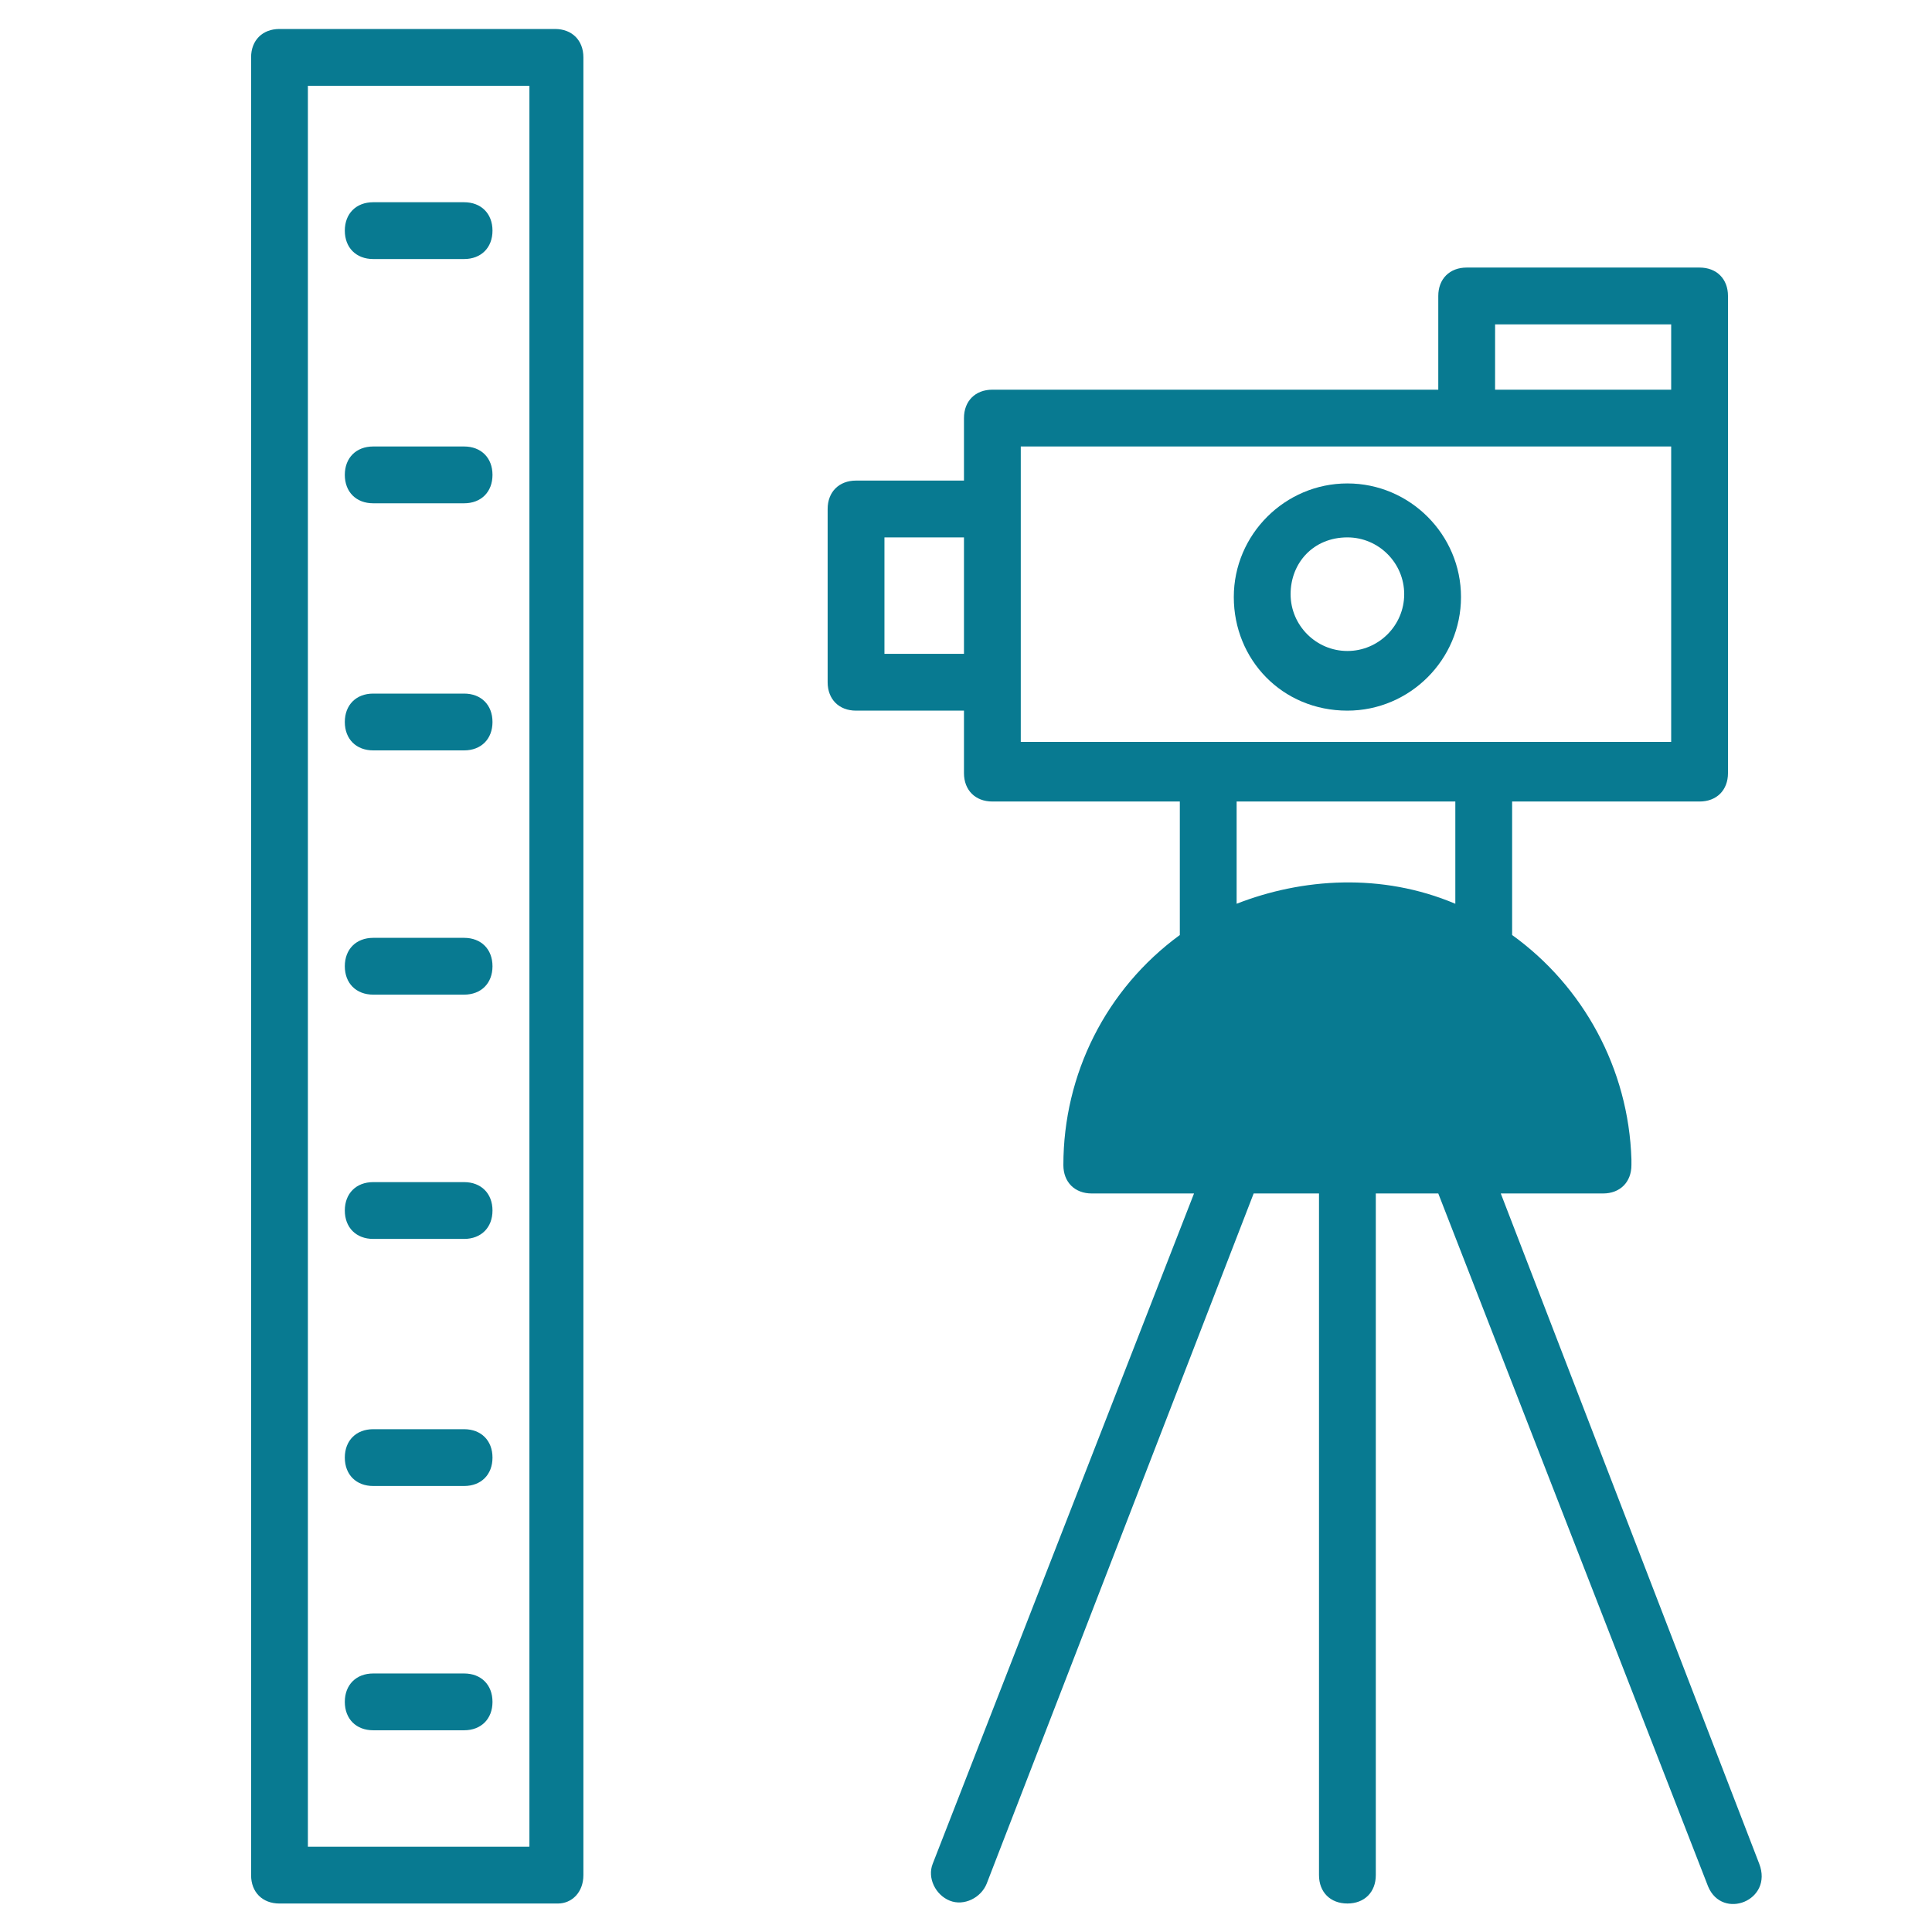
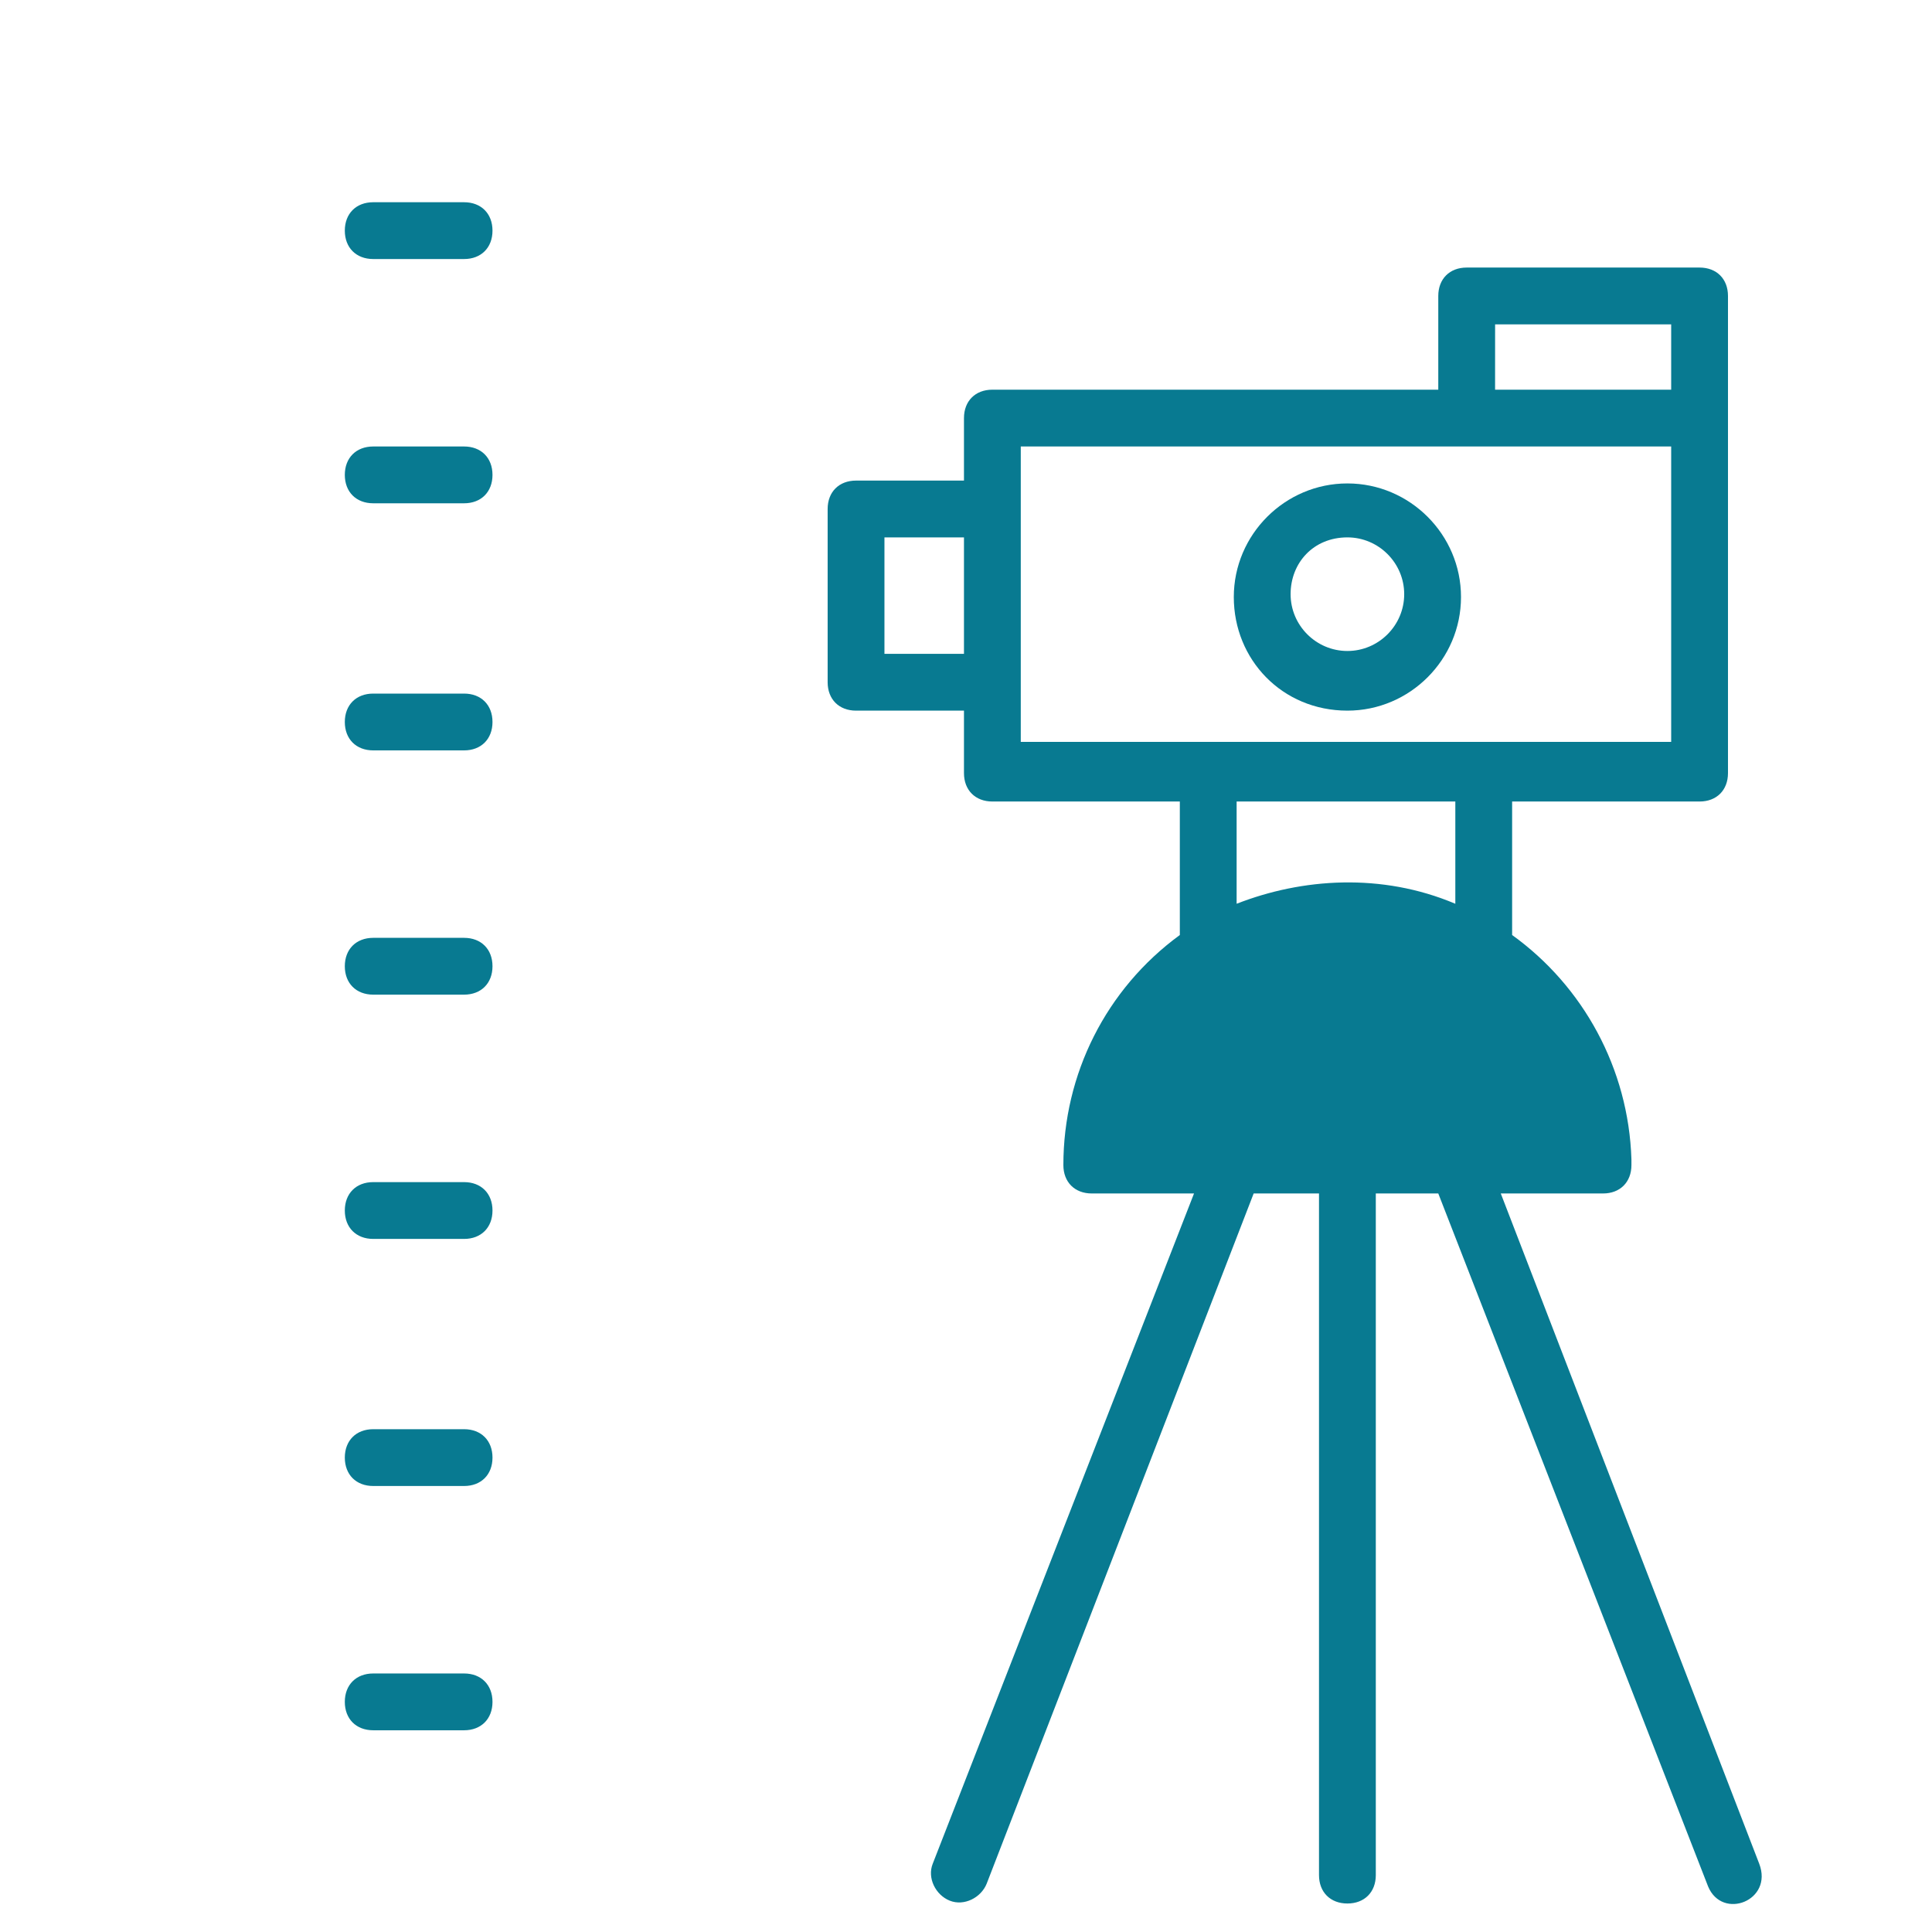
<svg xmlns="http://www.w3.org/2000/svg" viewBox="0 0 800.00 800.00" data-guides="{&quot;vertical&quot;:[],&quot;horizontal&quot;:[]}">
  <defs />
-   <path fill="#087a91" stroke="none" fill-opacity="1" stroke-width="1" stroke-opacity="1" color="rgb(51, 51, 51)" class="st0" id="tSvg5e10fbf3" title="Path 1" d="M241.57 776.45C241.57 525.553 241.57 274.657 241.57 23.76C241.57 16.7 236.87 12 229.81 12C191.783 12 153.757 12 115.73 12C108.67 12 103.97 16.7 103.97 23.76C103.97 274.657 103.97 525.553 103.97 776.45C103.97 783.51 108.67 788.21 115.73 788.21C154.147 788.21 192.563 788.21 230.98 788.21C236.86 788.21 241.57 783.5 241.57 776.45ZM218.05 764.69C187.863 764.69 157.677 764.69 127.49 764.69C127.49 521.633 127.49 278.577 127.49 35.52C158.067 35.52 188.643 35.52 219.22 35.52C219.22 278.573 219.22 521.627 219.22 764.68C218.83 764.68 218.44 764.68 218.05 764.69Z" />
  <path fill="#087a91" stroke="none" fill-opacity="1" stroke-width="1" stroke-opacity="1" color="rgb(51, 51, 51)" class="st0" id="tSvgaad0ec238e" title="Path 2" d="M154.54 716.47C167.083 716.47 179.627 716.47 192.17 716.47C199.23 716.47 203.93 711.77 203.93 704.71C203.93 697.65 199.23 692.95 192.17 692.95C179.627 692.95 167.083 692.95 154.54 692.95C147.48 692.95 142.78 697.65 142.78 704.71C142.78 711.77 147.48 716.47 154.54 716.47Z" />
  <path fill="#087a91" stroke="none" fill-opacity="1" stroke-width="1" stroke-opacity="1" color="rgb(51, 51, 51)" class="st0" id="tSvg13b8524822c" title="Path 3" d="M154.54 615.32C167.083 615.32 179.627 615.32 192.17 615.32C199.23 615.32 203.93 610.62 203.93 603.56C203.93 596.5 199.23 591.8 192.17 591.8C179.627 591.8 167.083 591.8 154.54 591.8C147.48 591.8 142.78 596.5 142.78 603.56C142.78 610.62 147.48 615.32 154.54 615.32Z" />
  <path fill="#087a91" stroke="none" fill-opacity="1" stroke-width="1" stroke-opacity="1" color="rgb(51, 51, 51)" class="st0" id="tSvgeac4b722d3" title="Path 4" d="M154.54 513.01C167.083 513.01 179.627 513.01 192.17 513.01C199.23 513.01 203.93 508.31 203.93 501.25C203.93 494.19 199.23 489.49 192.17 489.49C179.627 489.49 167.083 489.49 154.54 489.49C147.48 489.49 142.78 494.19 142.78 501.25C142.78 508.3 147.48 513.01 154.54 513.01Z" />
  <path fill="#087a91" stroke="none" fill-opacity="1" stroke-width="1" stroke-opacity="1" color="rgb(51, 51, 51)" class="st0" id="tSvg18555431b7b" title="Path 5" d="M154.54 411.86C167.083 411.86 179.627 411.86 192.17 411.86C199.23 411.86 203.93 407.16 203.93 400.1C203.93 393.04 199.23 388.34 192.17 388.34C179.627 388.34 167.083 388.34 154.54 388.34C147.48 388.34 142.78 393.04 142.78 400.1C142.78 407.16 147.48 411.86 154.54 411.86Z" />
  <path fill="#087a91" stroke="none" fill-opacity="1" stroke-width="1" stroke-opacity="1" color="rgb(51, 51, 51)" class="st0" id="tSvgdfdb8cd40" title="Path 6" d="M154.54 310.72C167.083 310.72 179.627 310.72 192.17 310.72C199.23 310.72 203.93 306.02 203.93 298.96C203.93 291.9 199.23 287.2 192.17 287.2C179.627 287.2 167.083 287.2 154.54 287.2C147.48 287.2 142.78 291.9 142.78 298.96C142.78 306.02 147.48 310.72 154.54 310.72Z" />
  <path fill="#087a91" stroke="none" fill-opacity="1" stroke-width="1" stroke-opacity="1" color="rgb(51, 51, 51)" class="st0" id="tSvgcf69b75550" title="Path 7" d="M154.54 208.4C167.083 208.4 179.627 208.4 192.17 208.4C199.23 208.4 203.93 203.7 203.93 196.64C203.93 189.58 199.23 184.88 192.17 184.88C179.627 184.88 167.083 184.88 154.54 184.88C147.48 184.88 142.78 189.58 142.78 196.64C142.78 203.7 147.48 208.4 154.54 208.4Z" />
  <path fill="#087a91" stroke="none" fill-opacity="1" stroke-width="1" stroke-opacity="1" color="rgb(51, 51, 51)" class="st0" id="tSvg11eca954978" title="Path 8" d="M154.54 107.26C167.083 107.26 179.627 107.26 192.17 107.26C199.23 107.26 203.93 102.56 203.93 95.5C203.93 88.44 199.23 83.74 192.17 83.74C179.627 83.74 167.083 83.74 154.54 83.74C147.48 83.74 142.78 88.44 142.78 95.5C142.78 102.56 147.48 107.26 154.54 107.26Z" />
  <path fill="#087a91" stroke="none" fill-opacity="1" stroke-width="1" stroke-opacity="1" color="rgb(51, 51, 51)" class="st0" id="tSvg17f25bc6466" title="Path 9" d="M728.46 771.74C692.787 679.223 657.113 586.707 621.44 494.19C635.553 494.19 649.667 494.19 663.78 494.19C663.78 494.19 663.78 494.19 663.78 494.19C670.84 494.19 675.54 489.49 675.54 482.43C675.54 481.25 675.54 481.25 675.54 480.08C674.36 442.45 655.55 408.34 626.14 387.17C626.14 368.743 626.14 350.317 626.14 331.89C652.013 331.89 677.887 331.89 703.76 331.89C710.82 331.89 715.52 327.19 715.52 320.13C715.52 271.91 715.52 169.59 715.52 122.55C715.52 115.49 710.82 110.79 703.76 110.79C671.613 110.79 639.467 110.79 607.32 110.79C600.26 110.79 595.56 115.49 595.56 122.55C595.56 135.487 595.56 148.423 595.56 161.36C534.013 161.36 472.467 161.36 410.92 161.36C403.86 161.36 399.16 166.06 399.16 173.12C399.16 181.747 399.16 190.373 399.16 199C384.263 199 369.367 199 354.47 199C347.41 199 342.71 203.7 342.71 210.76C342.71 234.673 342.71 258.587 342.71 282.5C342.71 289.56 347.41 294.26 354.47 294.26C369.367 294.26 384.263 294.26 399.16 294.26C399.16 302.883 399.16 311.507 399.16 320.13C399.16 327.19 403.86 331.89 410.92 331.89C436.793 331.89 462.667 331.89 488.54 331.89C488.54 350.317 488.54 368.743 488.54 387.17C457.96 409.52 440.32 444.8 440.32 482.43C440.32 489.49 445.02 494.19 452.08 494.19C466.193 494.19 480.307 494.19 494.42 494.19C458.353 586.707 422.287 679.223 386.22 771.74C383.87 777.62 387.4 784.68 393.28 787.03C399.16 789.38 406.22 785.85 408.57 779.97C445.42 684.707 482.27 589.443 519.12 494.18C528.137 494.18 537.153 494.18 546.17 494.18C546.17 588.267 546.17 682.353 546.17 776.44C546.17 783.5 550.87 788.2 557.93 788.2C564.99 788.2 569.69 783.5 569.69 776.44C569.69 682.357 569.69 588.273 569.69 494.19C578.313 494.19 586.937 494.19 595.56 494.19C632.803 589.843 670.047 685.497 707.29 781.15C713.17 795.26 734.34 787.03 728.46 771.74ZM619.09 134.31C643.393 134.31 667.697 134.31 692 134.31C692 143.327 692 152.343 692 161.36C667.693 161.36 643.387 161.36 619.08 161.36C619.08 152.343 619.08 143.327 619.09 134.31ZM366.23 270.74C366.23 254.667 366.23 238.593 366.23 222.52C377.207 222.52 388.183 222.52 399.16 222.52C399.16 238.593 399.16 254.667 399.16 270.74C388.183 270.74 377.207 270.74 366.23 270.74ZM422.68 184.88C573.22 184.88 540.29 184.88 692 184.88C692 225.65 692 266.42 692 307.19C683.77 307.19 426.21 307.19 422.68 307.19C422.68 264.86 422.68 233.1 422.68 184.88ZM602.62 331.89C602.62 346.003 602.62 360.117 602.62 374.23C572.04 361.29 539.11 363.65 512.06 374.23C512.06 360.117 512.06 346.003 512.06 331.89C542.247 331.89 572.433 331.89 602.62 331.89ZM650.84 470.67C594.39 470.67 519.12 470.67 463.84 470.67Z" />
  <path fill="#087a91" stroke="none" fill-opacity="1" stroke-width="1" stroke-opacity="1" color="rgb(51, 51, 51)" class="st0" id="tSvg4e24577b0b" title="Path 10" d="M557.93 294.26C583.8 294.26 604.97 273.09 604.97 247.22C604.97 221.35 583.8 200.18 557.93 200.18C532.06 200.18 510.89 221.35 510.89 247.22C510.89 273.09 530.88 294.26 557.93 294.26ZM557.93 222.52C570.87 222.52 581.45 233.1 581.45 246.04C581.45 258.98 570.87 269.56 557.93 269.56C544.99 269.56 534.41 258.98 534.41 246.04C534.41 233.1 543.82 222.52 557.93 222.52Z" />
</svg>